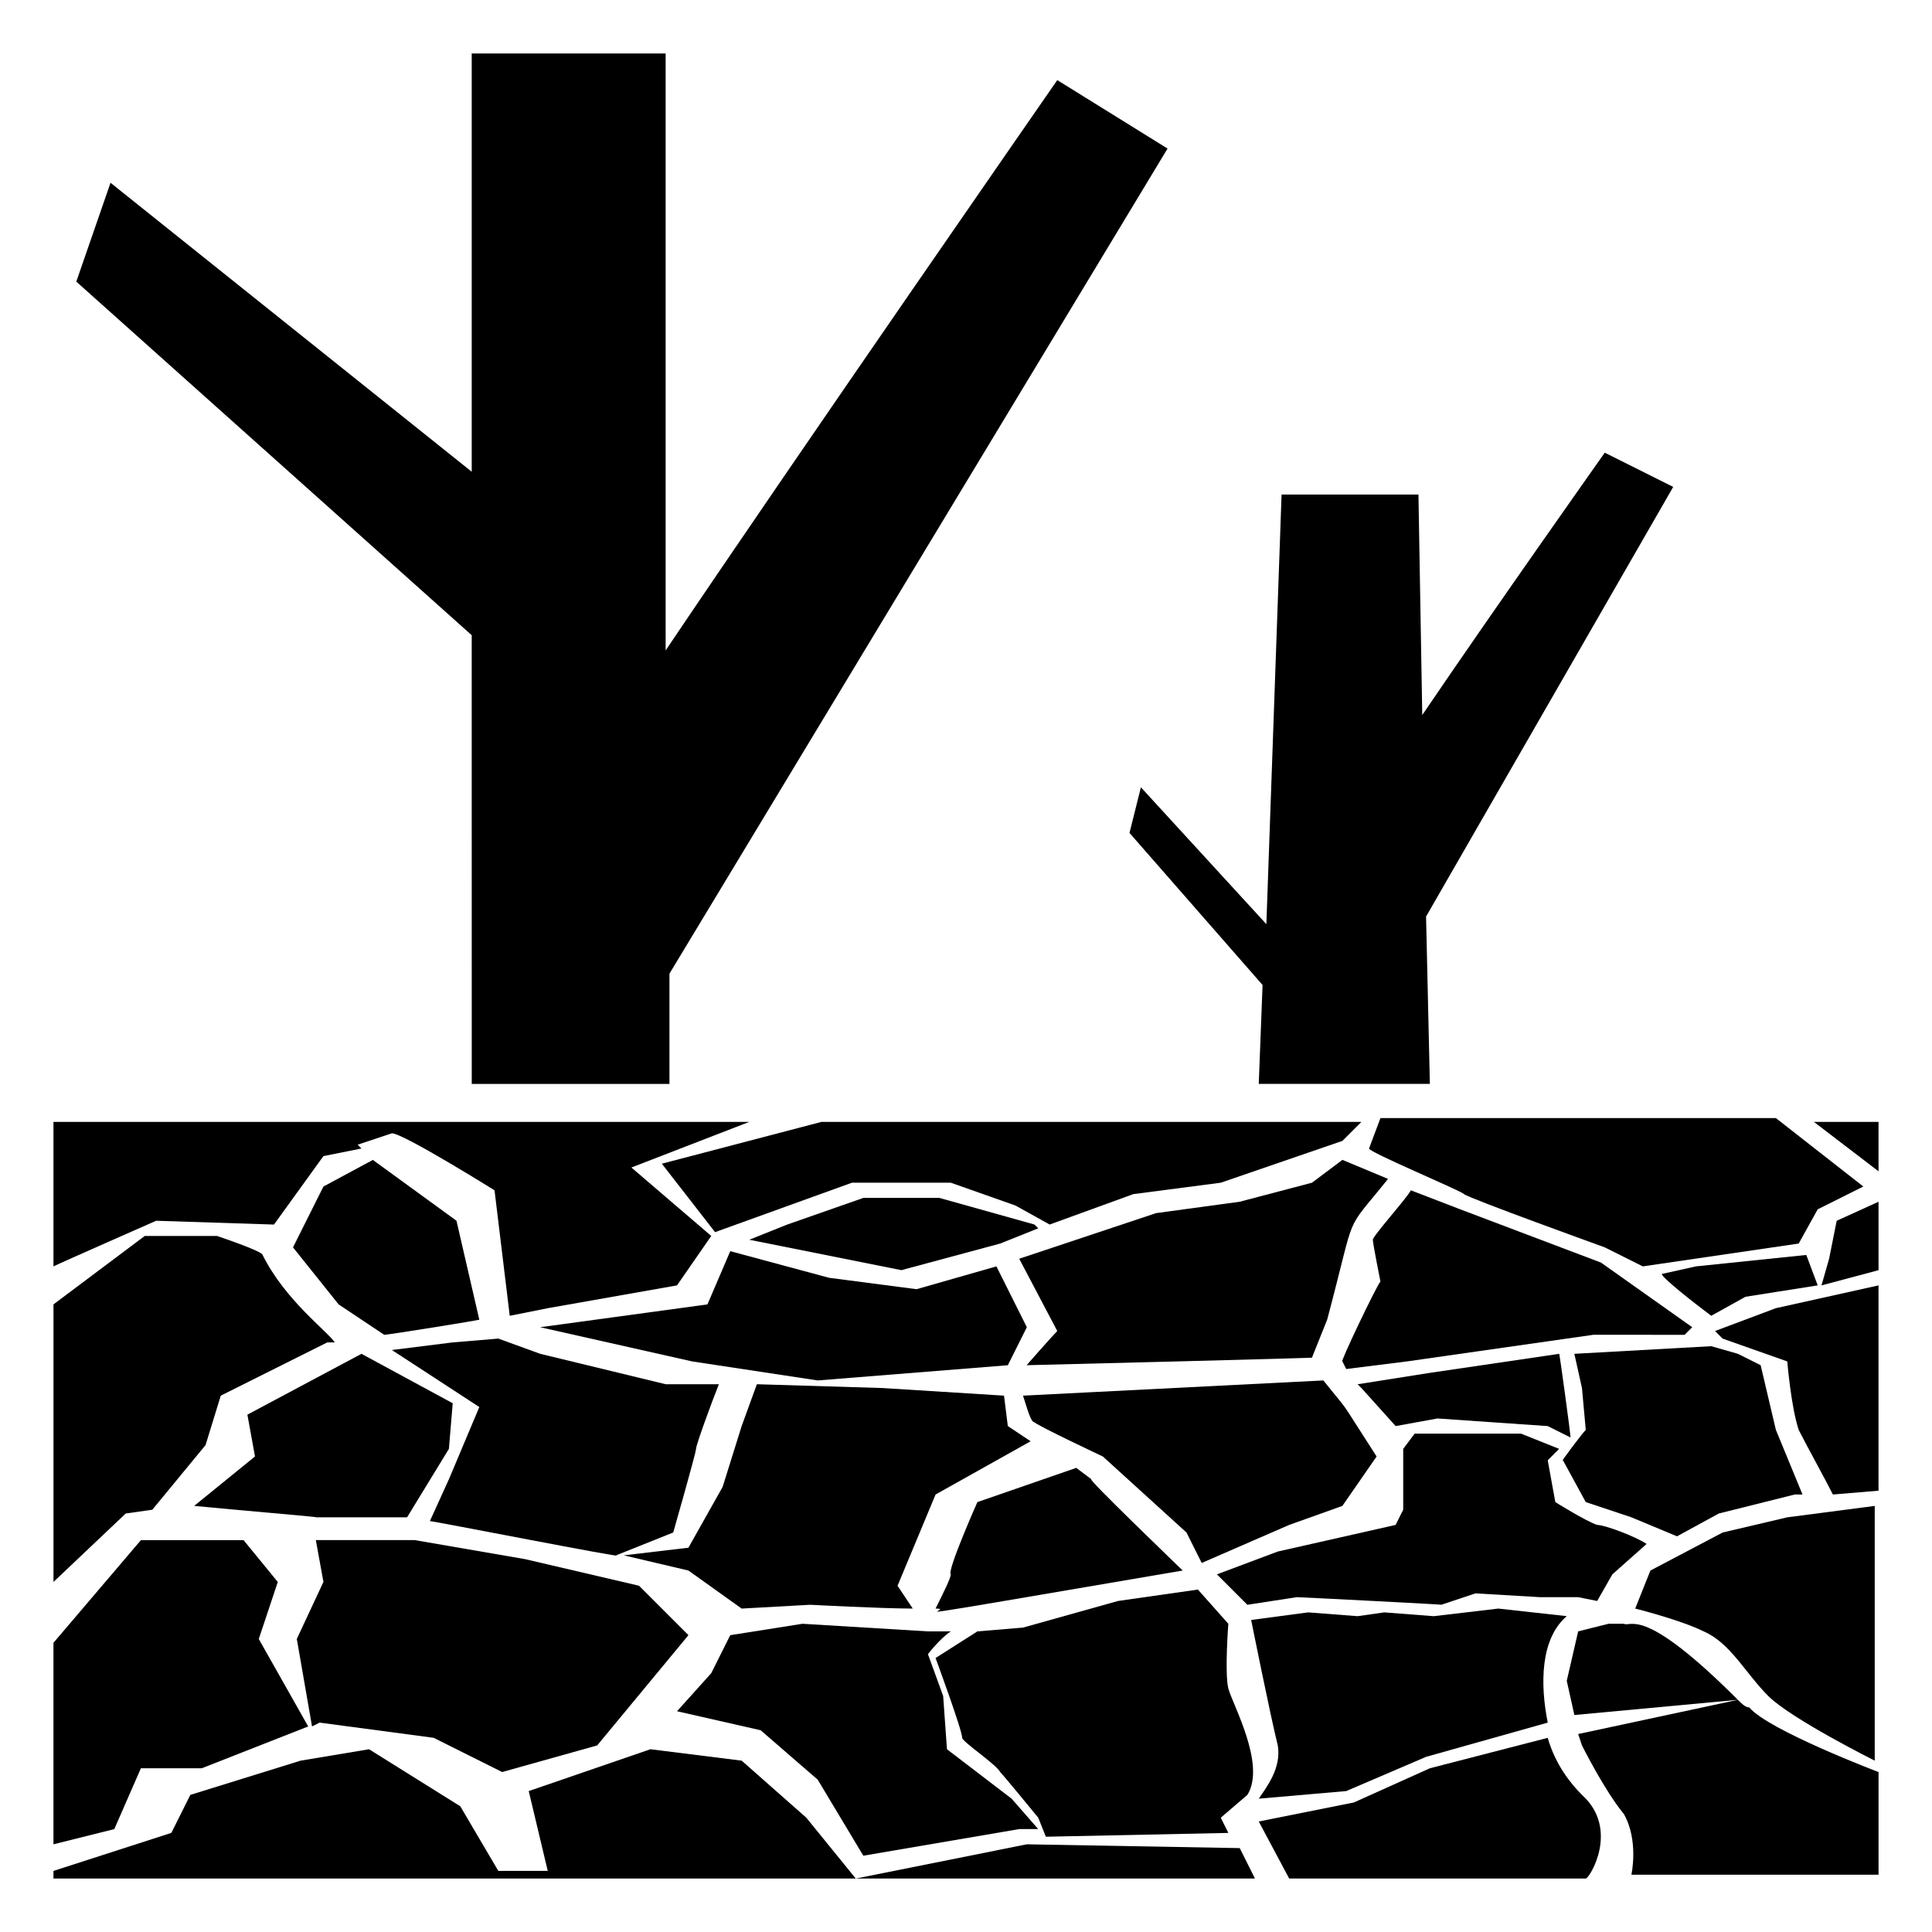
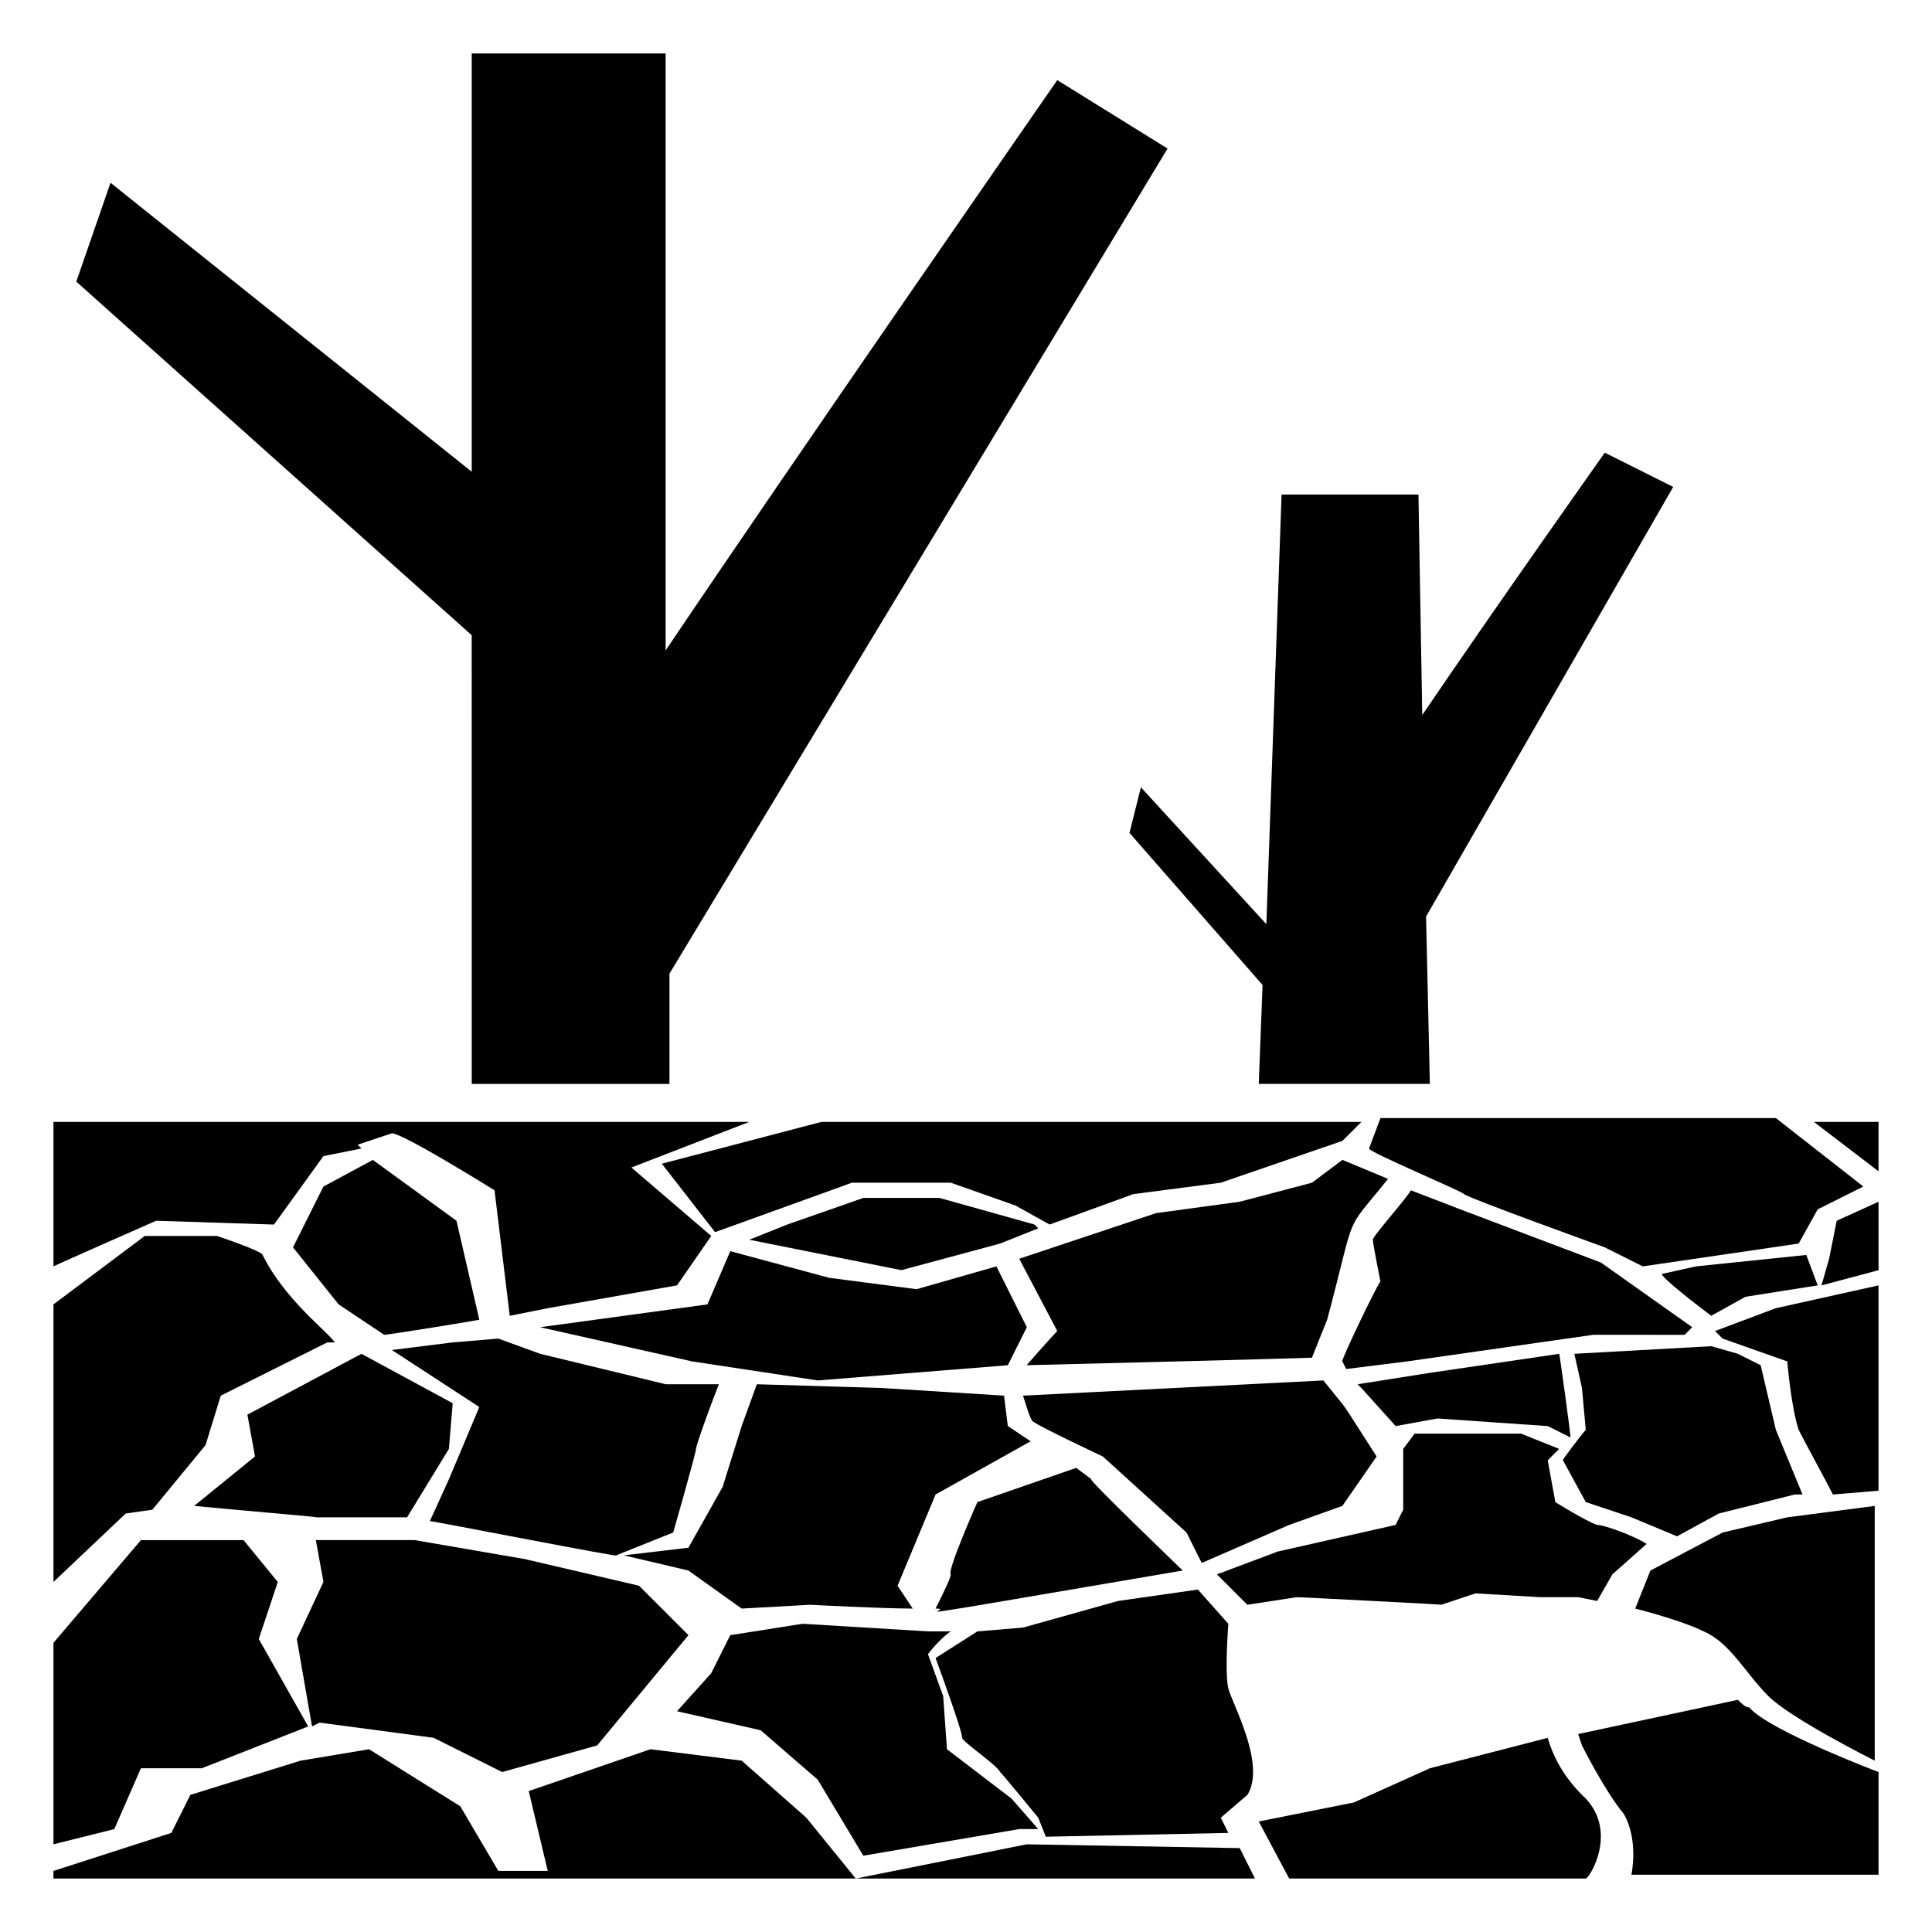
<svg xmlns="http://www.w3.org/2000/svg" fill="#000000" width="800px" height="800px" version="1.1" viewBox="144 144 512 512">
  <g>
    <path d="m269.01 312.34-104.79-93.707 9.07-26.199 95.723 76.578v-110.84h51.387v158.2c35.266-52.395 103.79-151.14 103.79-151.14l29.223 18.137-132 218.66v29.223l-52.395-0.004z" />
    <path d="m446.35 352.64 33.25 36.273 4.031-113.86h36.273l1.008 58.441c19.145-28.215 48.367-69.527 48.367-69.527l18.137 9.07-65.496 113.86 1.008 44.336h-45.344l1.008-26.199-35.266-40.305z" />
    <path d="m491.69 457.43-19.145 5.039-22.168 3.019-36.273 12.09 10.078 19.145c-1.008 1.008-9.07 10.078-8.062 9.07 1.008 0 80.609-2.016 75.57-2.016l4.031-10.078c8.062-30.23 4.031-22.168 16.121-37.281l-12.09-5.039z" />
    <path d="m524.94 519.91 29.223 2.016 6.047 3.023c0-1.008-3.023-23.176-3.023-22.168l-34.258 5.039-19.145 3.019 1.008 1.008 9.07 10.078z" />
    <path d="m590.44 497.74 2.016-2.016-24.184-17.129-37.281-14.109-13.098-5.039c-1.008 2.016-10.078 12.09-10.078 13.098 0 1.008 2.016 11.082 2.016 11.082-1.008 1.008-11.082 22.168-10.078 21.16l1.008 2.016 16.121-2.016 49.375-7.055z" />
    <path d="m392.95 461.46h-20.152l-20.152 7.051-10.078 4.031 40.305 8.062 26.199-7.055 10.078-4.031-1.008-1.008z" />
    <path d="m263.97 499.75-16.121 2.016 23.176 15.113-8.062 19.145-5.039 11.082c1.008 0 52.395 10.078 49.375 9.07l15.113-6.047s6.047-21.16 6.047-22.168c0-1.008 4.031-12.09 6.047-17.129h-14.105l-33.25-8.062-11.082-4.031z" />
    <path d="m485.64 548.12 14.105-5.039 9.07-13.098c-11.082-17.129-6.047-10.078-14.105-20.152l-79.602 4.031c1.008 3.023 2.016 7.055 3.023 7.055 1.008 1.008 18.137 9.07 18.137 9.07l22.168 20.152 4.031 8.062z" />
    <path d="m331.48 489.68-44.336 6.047 40.305 9.066 33.254 5.039 50.379-4.031 5.039-10.074-8.062-16.121-21.16 6.043-23.176-3.019-26.195-7.055z" />
-     <path d="m562.23 576.33-3.023 13.098 2.016 9.07 43.328-4.031c-25.191-25.191-28.215-19.145-30.23-20.152h-4.031z" />
    <path d="m242.81 451.39-13.098 7.055-8.062 16.121 12.09 15.113 12.09 8.062c1.008 0 26.199-4.031 25.191-4.031l-6.047-26.199z" />
-     <path d="m541.07 570.29-17.129 2.016-13.102-1.008-7.055 1.008-13.098-1.008-15.113 2.016s5.039 25.191 7.055 33.25c1.008 6.047-3.023 11.082-5.039 14.105l23.176-2.016 21.16-9.07 32.242-9.07c-2.016-10.078-2.016-22.168 5.039-28.215z" />
    <path d="m567.26 548.12c-3.023-1.008-11.082-6.047-11.082-6.047l-2.016-11.082s2.016-2.016 3.023-3.023l-10.078-4.031h-28.215l-3.023 4.031v16.121l-2.016 4.031-31.234 7.055-16.121 6.047 8.062 8.062 13.098-2.016c1.008 0 40.305 2.016 38.289 2.016l9.07-3.023 17.129 1.008h10.078l5.039 1.008 4.031-7.055 9.07-8.062c-3.027-2.016-11.09-5.039-13.105-5.039z" />
    <path d="m532 460.46c1.008 1.008 37.281 14.105 37.281 14.105s6.047 3.023 10.078 5.039l41.312-6.047 5.039-9.07 12.09-6.047-23.176-18.137-104.79 0.004-3.023 8.062c0 1.004 24.184 11.082 25.191 12.09z" />
    <path d="m457.43 560.21c-1.008-1.008-26.199-25.191-24.184-24.184l-4.031-3.023-26.199 9.07s-8.062 18.137-7.055 19.145c0 1.008-2.016 5.039-4.031 9.07 7.059-0.004-23.172 5.035 65.5-10.078z" />
    <path d="m417.13 525.95-6.047-4.031-1.008-8.059-32.242-2.016-33.254-1.008-4.031 11.082-5.039 16.121-9.07 16.121-17.125 2.019 17.129 4.031 14.105 10.078 18.137-1.008s19.145 1.008 27.207 1.008l-4.031-6.047 10.078-24.184z" />
    <path d="m469.52 591.45c-1.008-4.031 0-17.129 0-17.129l-8.062-9.07-21.16 3.023-25.191 7.055-12.09 1.008-11.082 7.055s7.055 19.145 7.055 21.16c0 1.008 9.07 7.055 10.078 9.07 1.008 1.008 10.078 12.09 10.078 12.09l2.016 5.039 48.367-1.008-2.016-4.031 7.055-6.047c5.031-8.062-4.039-24.184-5.047-28.215z" />
    <path d="m227.7 546.1h24.184l11.082-18.137 1.008-12.09-24.184-13.098-30.23 16.121 2.016 11.082-16.121 13.098c10.078 1.012 34.262 3.023 32.246 3.023z" />
    <path d="m360.7 615.63 12.09 20.152 41.312-7.055h5.039l-7.055-8.062-17.129-13.098-1.008-14.105-4.031-11.082s3.023-4.031 6.047-6.047h-6.047l-33.25-2.016-19.145 3.023-5.039 10.078-9.07 10.078 22.168 5.039z" />
    <path d="m600.52 550.13-19.145 10.078-4.031 10.078s12.09 3.023 18.137 6.047c7.055 3.023 11.082 11.082 17.129 17.129s28.215 17.129 28.215 17.129v4.031-71.539l-23.176 3.023z" />
    <path d="m226.69 601.52 2.016-1.008 30.23 4.031 18.137 9.066 25.188-7.055 24.184-29.219-13.098-13.098-30.23-7.055-29.219-5.039h-26.199l2.016 11.086-7.055 15.113z" />
    <path d="m563.23 619.66c-3.023-3.023-7.055-8.062-9.07-15.113l-31.234 8.062-20.152 9.07-25.191 5.039 8.062 15.113h78.594c1.004-0.004 9.066-13.105-1.008-22.172z" />
    <path d="m604.55 594.47-42.32 9.07 1.008 3.023s6.047 12.09 11.082 18.137c4.031 7.055 2.016 16.121 2.016 16.121h65.496v-27.207s-29.223-11.082-34.258-17.129c-1.012 0-2.016-1.008-3.023-2.016z" />
    <path d="m624.7 441.31 17.129 13.098v-13.098z" />
    <path d="m628.73 477.59-2.016 7.051 15.117-4.027v-18.137l-11.086 5.035z" />
    <path d="m598.5 496.73 2.016 2.016 17.129 6.047s1.008 12.09 3.023 18.137c2.016 4.031 7.055 13.098 9.07 17.129l12.09-1.008v-54.41l-27.207 6.043z" />
    <path d="m416.12 632.76-45.344 9.07h105.8l-4.031-8.062z" />
    <path d="m625.71 484.64-3.023-8.062-29.223 3.023-9.07 2.016c0 1.008 9.07 8.062 13.098 11.082l9.07-5.039z" />
    <path d="m599.51 545.09 20.152-5.039h2.016l-7.055-17.129-4.031-17.129-6.047-3.023-7.051-2.012-36.273 2.016 2.016 9.07 1.008 11.082c-1.008 1.008-7.055 9.07-6.047 8.062l6.047 11.082 12.09 4.031 12.09 5.039z" />
    <path d="m333.5 470.53 36.273-13.098h26.199l17.129 6.043 9.07 5.039 22.164-8.059 23.176-3.023 32.246-11.086 5.035-5.035h-143.08l-42.32 11.082z" />
    <path d="m181.34 612.61h16.121l28.215-11.082-13.098-23.176 5.039-15.113-9.07-11.082h-27.207l-23.172 27.203v53.402l16.121-4.031z" />
    <path d="m340.55 610.59-24.184-3.023-32.246 11.086 5.039 21.16h-13.098l-10.078-17.129-24.184-15.117-18.137 3.023-29.219 9.07-5.039 10.074-31.234 10.078v2.016h212.61l-13.098-16.121z" />
    <path d="m216.61 468.52 13.098-18.137 10.078-2.016-1.008-1.008 9.07-3.023c3.023 0 27.207 15.113 27.207 15.113l4.031 33.25 10.07-2.012 34.258-6.047 9.07-13.098-21.16-18.137 31.234-12.09h-184.39v38.289c2.016-1.008 27.207-12.09 27.207-12.09z" />
    <path d="m184.37 544.09 14.105-17.129 4.031-13.098 28.215-14.105h2.016c-2.016-3.023-13.098-11.082-19.145-23.176 0-1.008-12.09-5.039-12.09-5.039h-19.145l-24.184 18.133v73.555l19.145-18.137z" />
  </g>
</svg>